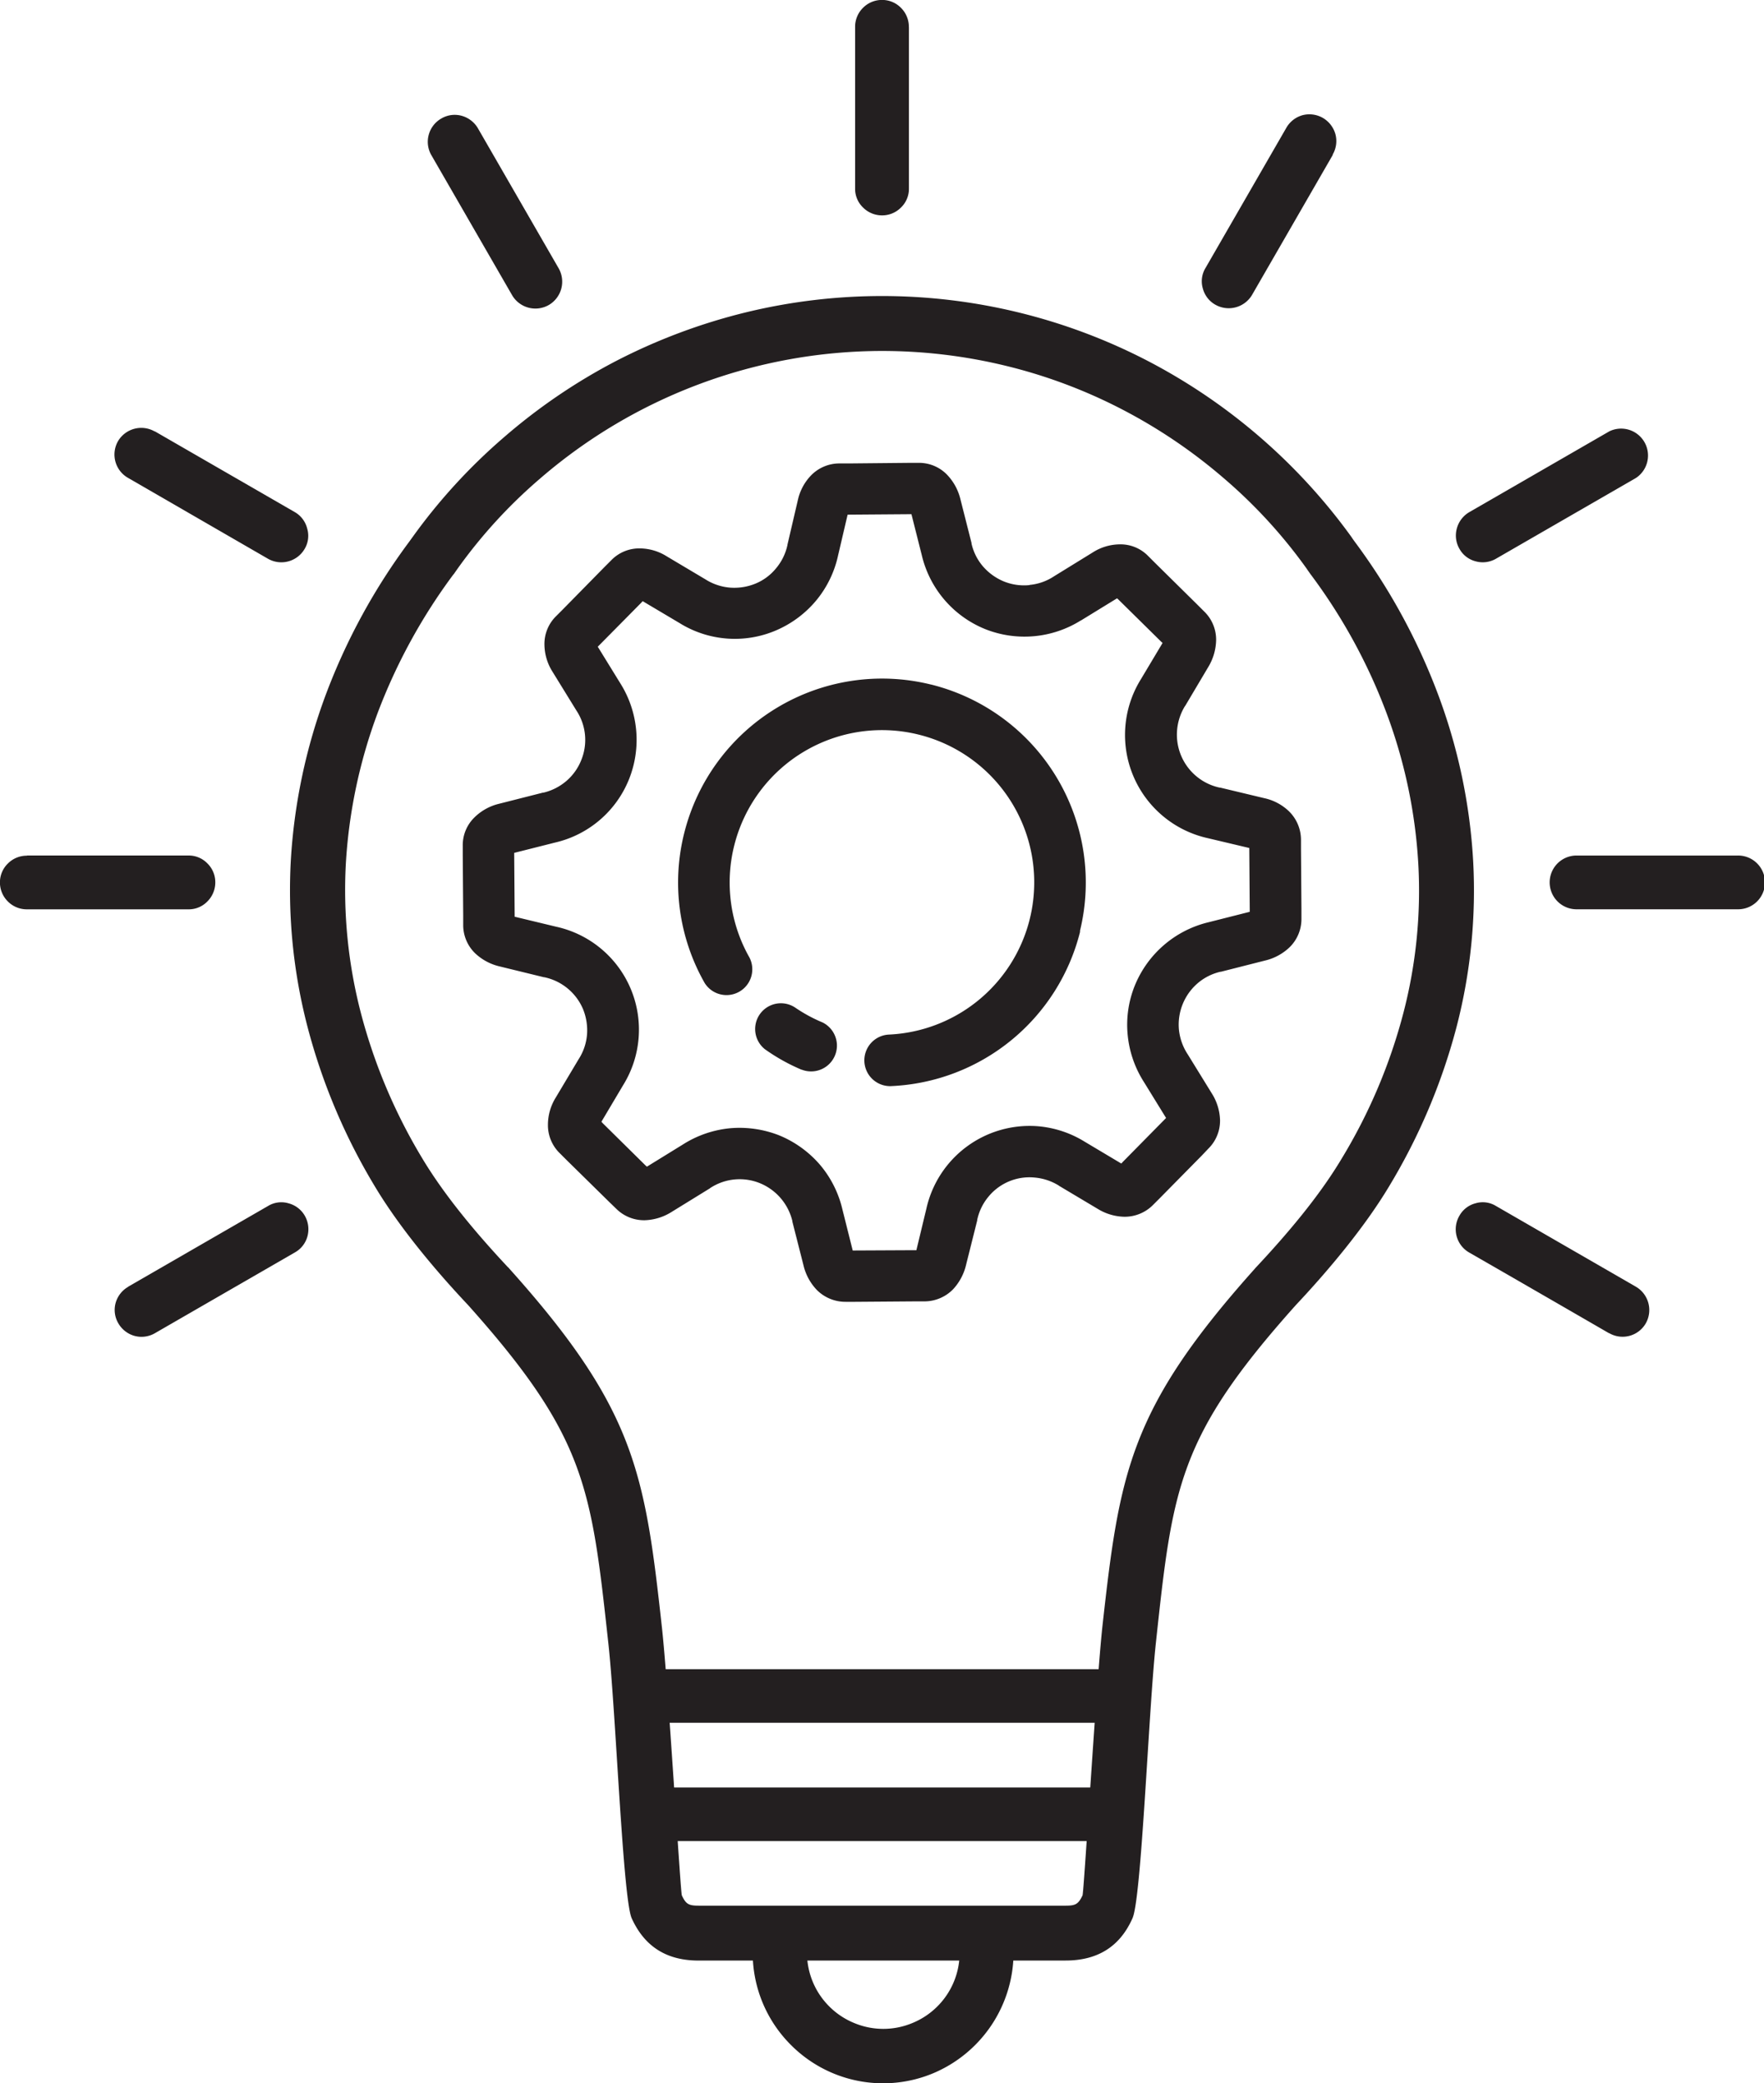
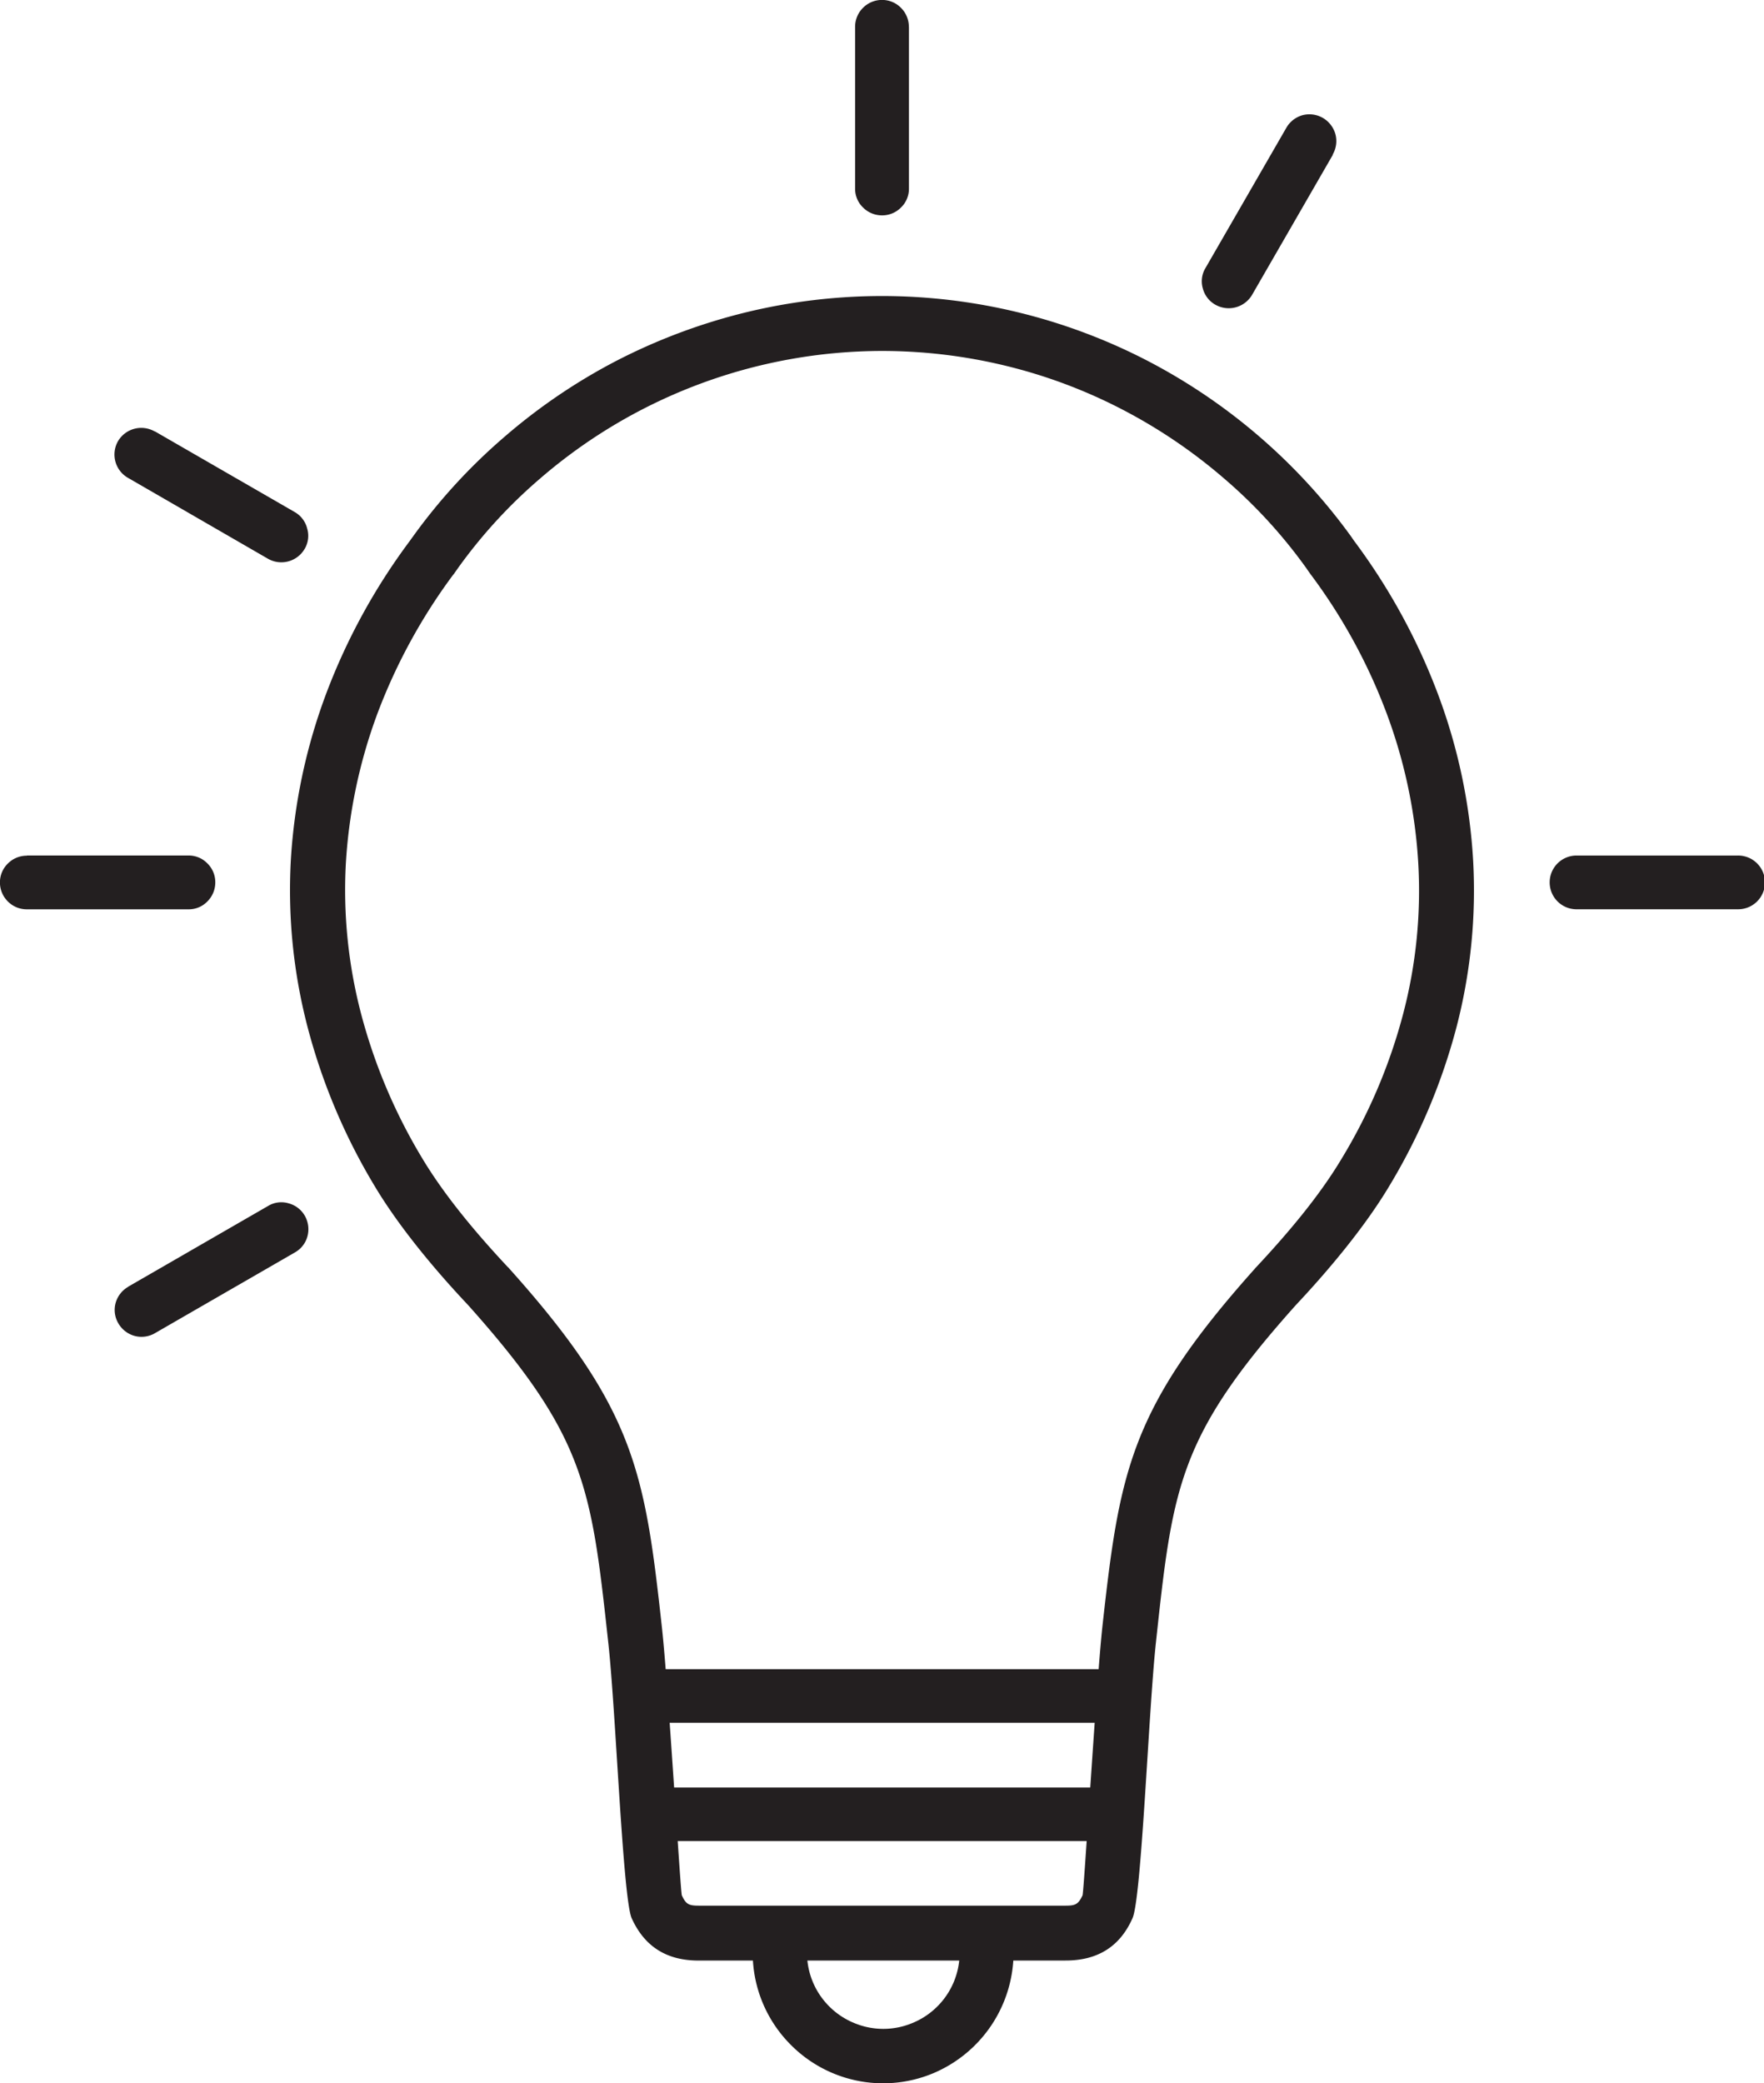
<svg xmlns="http://www.w3.org/2000/svg" id="Layer_1" data-name="Layer 1" viewBox="0 0 554.14 654.15">
  <defs>
    <style>.cls-1,.cls-2{fill:#231f20;}.cls-1{fill-rule:evenodd;}</style>
  </defs>
  <title>Untitled-2</title>
  <path class="cls-1" d="M264.43-62.61v50.76a8.13,8.13,0,0,1-2.48,5.93A8.28,8.28,0,0,1,256-3.44a8.38,8.38,0,0,1-6-2.48,8.12,8.12,0,0,1-2.48-5.93V-62.61a8.38,8.38,0,0,1,2.48-6,8.38,8.38,0,0,1,6-2.48,8.28,8.28,0,0,1,5.93,2.48,8.39,8.39,0,0,1,2.48,6Z" transform="translate(21.1 71.07)" />
  <path class="cls-1" d="M397.58-22.43l-25.38,44a8.52,8.52,0,0,1-11.45,3.08,8.25,8.25,0,0,1-4-5.15,8,8,0,0,1,.83-6.39q12.69-22,25.38-44a8.48,8.48,0,0,1,5.1-4,8.51,8.51,0,0,1,6.44.87,8.59,8.59,0,0,1,3.91,5.1,8.4,8.4,0,0,1-.87,6.39Z" transform="translate(21.1 71.07)" />
-   <path class="cls-1" d="M492.85,79l-44,25.38a8.29,8.29,0,0,1-6.34.83,8.09,8.09,0,0,1-5.1-3.86,8.33,8.33,0,0,1-.87-6.44,8.47,8.47,0,0,1,3.91-5.15q22-12.69,44-25.38A8.45,8.45,0,0,1,492.85,79Z" transform="translate(21.1 71.07)" />
  <path class="cls-1" d="M524.62,214.46H473.86a8.44,8.44,0,0,1,0-16.87h50.76a8.44,8.44,0,1,1,0,16.87Z" transform="translate(21.1 71.07)" />
-   <path class="cls-1" d="M484.39,347.61q-21.93-12.69-44-25.38a8.41,8.41,0,0,1-3.08-11.45,8.13,8.13,0,0,1,5.15-4,7.91,7.91,0,0,1,6.34.83l44,25.38a8.48,8.48,0,0,1,3.08,11.54,8.41,8.41,0,0,1-11.54,3Z" transform="translate(21.1 71.07)" />
-   <path class="cls-1" d="M129-30.84q12.69,22,25.38,44a8.48,8.48,0,0,1-3,11.5,8.48,8.48,0,0,1-11.59-3l-25.38-44a8.38,8.38,0,0,1-.83-6.39,8.41,8.41,0,0,1,4-5.15,8.25,8.25,0,0,1,6.35-.83,8.58,8.58,0,0,1,5.15,4Z" transform="translate(21.1 71.07)" />
  <path class="cls-1" d="M27.54,64.38l44,25.38a8.24,8.24,0,0,1,3.86,5.15,8,8,0,0,1-.78,6.35,8.47,8.47,0,0,1-11.54,3.13L19.13,79A8.44,8.44,0,0,1,16,67.42a8.48,8.48,0,0,1,11.5-3Z" transform="translate(21.1 71.07)" />
  <path class="cls-1" d="M-12.64,197.58H38.12a8.13,8.13,0,0,1,5.93,2.48A8.25,8.25,0,0,1,46.53,206a8.41,8.41,0,0,1-2.48,6,8.13,8.13,0,0,1-5.93,2.48H-12.64a8.38,8.38,0,0,1-6-2.48,8.41,8.41,0,0,1-2.48-6,8.25,8.25,0,0,1,2.48-5.89,8.38,8.38,0,0,1,6-2.48Z" transform="translate(21.1 71.07)" />
  <path class="cls-1" d="M19.13,333l44-25.38a8,8,0,0,1,6.39-.83,8.34,8.34,0,0,1,5.1,3.86,8.52,8.52,0,0,1,.88,6.44,8.26,8.26,0,0,1-3.91,5.1l-44,25.38a8.39,8.39,0,0,1-6.39.87,8.48,8.48,0,0,1-5.15-4,8.25,8.25,0,0,1-.83-6.35,8.49,8.49,0,0,1,4-5.1Z" transform="translate(21.1 71.07)" />
  <path class="cls-1" d="M256,544.59H198.36c-9.93,0-16.92-4.28-21-13.24-2.8-6-5-65.06-7.36-86.44C164.65,396,163,380.17,125.89,338.69h0c-10.21-10.81-21.47-24.28-29.11-37a190,190,0,0,1-21.24-50.16,170.35,170.35,0,0,1-5.29-52.32,179.07,179.07,0,0,1,11.08-52.37,194.82,194.82,0,0,1,26.07-47.73l1.1-1.52A179.48,179.48,0,0,1,137.3,66.17a181.89,181.89,0,0,1,35.36-24,184.06,184.06,0,0,1,40.46-15.13,181.42,181.42,0,0,1,42.81-5.15H256a181.34,181.34,0,0,1,83.27,20.28,183.31,183.31,0,0,1,64.19,55.41c.32.51.69,1,1.06,1.52a194.88,194.88,0,0,1,26.07,47.73,177.54,177.54,0,0,1,11.08,52.37,170.35,170.35,0,0,1-5.24,52.32,190,190,0,0,1-21.29,50.16c-7.63,12.69-18.9,26.16-29.1,37h0C348.89,380.17,347.28,396,342,444.9c-2.3,21.38-4.51,80.42-7.36,86.44-4,9-11.08,13.24-21,13.24Zm0-505.45a164.59,164.59,0,0,0-107.36,40,158.73,158.73,0,0,0-26,28.37c-.37.55-.78,1.1-1.15,1.66l-.18.18a178.3,178.3,0,0,0-23.77,43.45,162.5,162.5,0,0,0-10,47.36,153.53,153.53,0,0,0,4.78,47.08,173.12,173.12,0,0,0,19.31,45.57c7.22,12,17.29,23.86,26.85,34.07a.62.62,0,0,1,.18.14.65.65,0,0,1,.14.18c39.5,44,42.67,64,48,112.46,2,17.75,5.84,83.5,6.3,84.47,1.29,2.8,2.21,3.22,5.33,3.22H313.63c3.08,0,4-.42,5.33-3.22.46-1,4.32-66.72,6.25-84.47,5.38-48.51,8.55-68.42,48-112.46a.65.65,0,0,1,.14-.18l.14-.14c9.56-10.21,19.68-22.07,26.85-34.07a171.73,171.73,0,0,0,19.36-45.57,152.13,152.13,0,0,0,4.74-47.08,161.12,161.12,0,0,0-10-47.36,175.23,175.23,0,0,0-23.77-43.45s-.09-.09-.14-.18c-.37-.55-.78-1.1-1.15-1.66a158.74,158.74,0,0,0-26-28.37,165.86,165.86,0,0,0-32-21.66,162.6,162.6,0,0,0-36.6-13.7A164.7,164.7,0,0,0,256,39.14Z" transform="translate(21.1 71.07)" />
  <rect class="cls-2" x="206.13" y="561.31" width="142.53" height="16.83" />
  <rect class="cls-2" x="206.13" y="524.16" width="142.53" height="16.83" />
-   <path class="cls-2" d="M193.85,190.5a64.06,64.06,0,0,1,77.25-46.67v0h0l.41.09a64.06,64.06,0,0,1,46.67,77.25h0l0,.09,0,.32h0A64.1,64.1,0,0,1,258.64,270h0a8.1,8.1,0,0,1-.5-16.19h0A47.85,47.85,0,0,0,302.27,218h0l.09-.37a47.8,47.8,0,0,0-34.81-58h0a47.84,47.84,0,0,0-58,34.81h0a47.73,47.73,0,0,0,4.78,35.17h0a8.1,8.1,0,0,1-14.07,8,63.77,63.77,0,0,1-6.44-47Zm36.88,74.35a60,60,0,0,1-11.54-6.44,8.09,8.09,0,0,1,9.47-13.1h0A47.52,47.52,0,0,0,237.3,250h0a8.11,8.11,0,0,1-6.58,14.81Zm87.82-141.16a33.39,33.39,0,0,1-30.25,2.76h0a33.29,33.29,0,0,1-19.82-23.13h0l-3.26-12.92h-.6l-18.85.14h-.6l-3,12.83h0a33.22,33.22,0,0,1-6.9,14.16,33.63,33.63,0,0,1-12.64,9.38h0a32.89,32.89,0,0,1-30.3-2.35v0l-11.54-6.85-.37.41L167.09,131.6l0,0-.41.41,7,11.36h0a33.33,33.33,0,0,1,2.8,30.3h0a33,33,0,0,1-23.13,19.82h0l-12.92,3.26v.64l.14,18.81h0v.6l13,3.13h0a33.09,33.09,0,0,1,21.06,49.8h0l-6.8,11.45.41.46,13.42,13.24.46.41,11.36-7h0a33.53,33.53,0,0,1,14.71-5.06,34,34,0,0,1,15.54,2.25h0a33.88,33.88,0,0,1,12.78,9.24,33.44,33.44,0,0,1,7,13.89h0l3.26,13,.6,0h0l18.85-.09h.55l3.13-13h0a33.23,33.23,0,0,1,35-25.93,33.2,33.2,0,0,1,14.76,4.87h0l11.49,6.85.41-.46,13.24-13.43.41-.42-7-11.36v0a33.3,33.3,0,0,1-5.06-14.71,32.79,32.79,0,0,1,2.25-15.54,33.4,33.4,0,0,1,23.17-19.86h0l12.92-3.27v-.64l-.14-18.85,0-.55-13-3.08h0a33.2,33.2,0,0,1-21-50h0l6.76-11.31-.46-.41-13.43-13.24v0l-.41-.37-11.4,7Zm-16.23-11.08a16.72,16.72,0,0,0,7.63-2.67l.14-.09,12.09-7.45h0a16,16,0,0,1,8.37-2.53,12.1,12.1,0,0,1,9,3.63h0l2.07,2.07,13.42,13.24,2.07,2.07a12.3,12.3,0,0,1,3.82,9h0a16.93,16.93,0,0,1-2.44,8.46h0l-7.26,12.23-.09.09a17.18,17.18,0,0,0-2.48,7.68A17,17,0,0,0,362,176.25l.18,0L376,179.56v0a16.14,16.14,0,0,1,7.77,4.09,12.54,12.54,0,0,1,3.82,9v2.94l.14,18.81,0,3h0a12.36,12.36,0,0,1-3.73,9l0,0a16.7,16.7,0,0,1-7.77,4.18l-13.75,3.49-.14,0a16.77,16.77,0,0,0-7.17,3.59,17.16,17.16,0,0,0-5.93,14.53A17.31,17.31,0,0,0,352,260l.09.14,7.45,12.09h0a16.61,16.61,0,0,1,2.62,8.41,12.31,12.31,0,0,1-3.68,9l-2,2.11-13.24,13.43-2.07,2.07,0,0a12.53,12.53,0,0,1-9,3.77,16.58,16.58,0,0,1-8.37-2.44l-12.18-7.26-.18-.14a17.22,17.22,0,0,0-7.63-2.48,16.65,16.65,0,0,0-14.44,6.07,16.81,16.81,0,0,0-3.49,7.22l0,.18L282.41,326h0a17,17,0,0,1-4.09,7.77,12.62,12.62,0,0,1-9,3.82h-2.94l-18.81.14h0l-2.94,0h-.09a12.67,12.67,0,0,1-9-3.68h0a16.77,16.77,0,0,1-4.23-7.77h0l-3.5-13.75v-.18a17.17,17.17,0,0,0-10.16-11.86h0A16.87,16.87,0,0,0,202,302l-.09.09-12.09,7.45h0a16.76,16.76,0,0,1-8.41,2.57,12.39,12.39,0,0,1-9-3.68l-2.07-2-13.47-13.24-2.07-2.07a12.27,12.27,0,0,1-3.77-9.06,16.23,16.23,0,0,1,2.39-8.37l0,0,7.27-12.18.09-.14a16.72,16.72,0,0,0,2.53-7.63,17.68,17.68,0,0,0-1.29-8,17,17,0,0,0-12.09-9.93l-.14,0L136,232.44h0a16.75,16.75,0,0,1-7.77-4.09,12.33,12.33,0,0,1-3.82-9h0l0-2.94v0l-.14-18.9v-2.9a12.15,12.15,0,0,1,3.68-9,16.5,16.5,0,0,1,7.73-4.28l13.75-3.49h.18a17.14,17.14,0,0,0,7.17-3.63,16.77,16.77,0,0,0,4.69-6.53h0a16.76,16.76,0,0,0-1.47-15.59l-.09-.14-7.45-12.09v0a16.27,16.27,0,0,1-2.53-8.41,12.23,12.23,0,0,1,3.63-9l0,0,2-2,13.24-13.47h0l2.07-2.07a12.24,12.24,0,0,1,9-3.77,16.09,16.09,0,0,1,8.46,2.48h0l12.14,7.22.14.09a17.05,17.05,0,0,0,7.68,2.53,17.59,17.59,0,0,0,8-1.29h0a16.33,16.33,0,0,0,6.44-4.83,16.79,16.79,0,0,0,3.54-7.27l0-.09L229.53,86l0,0a16.18,16.18,0,0,1,4.09-7.72,12.43,12.43,0,0,1,9-3.82h2.9l18.85-.18h3a12.23,12.23,0,0,1,9,3.68,16.83,16.83,0,0,1,4.23,7.72l3.49,13.75,0,.18a16.57,16.57,0,0,0,3.59,7.17,17.54,17.54,0,0,0,6.58,4.74h0a17,17,0,0,0,8,1.15Z" transform="translate(21.1 71.07)" />
  <path class="cls-2" d="M297.3,542.11A41.23,41.23,0,0,1,272,580a40.84,40.84,0,0,1-44.65-8.92,40.83,40.83,0,0,1-12-29h17.06a23.74,23.74,0,0,0,7,16.92,23.77,23.77,0,0,0,7.82,5.2,23.69,23.69,0,0,0,18.3,0,23.77,23.77,0,0,0,7.82-5.2,23.74,23.74,0,0,0,7-16.92Z" transform="translate(21.1 71.07)" />
</svg>